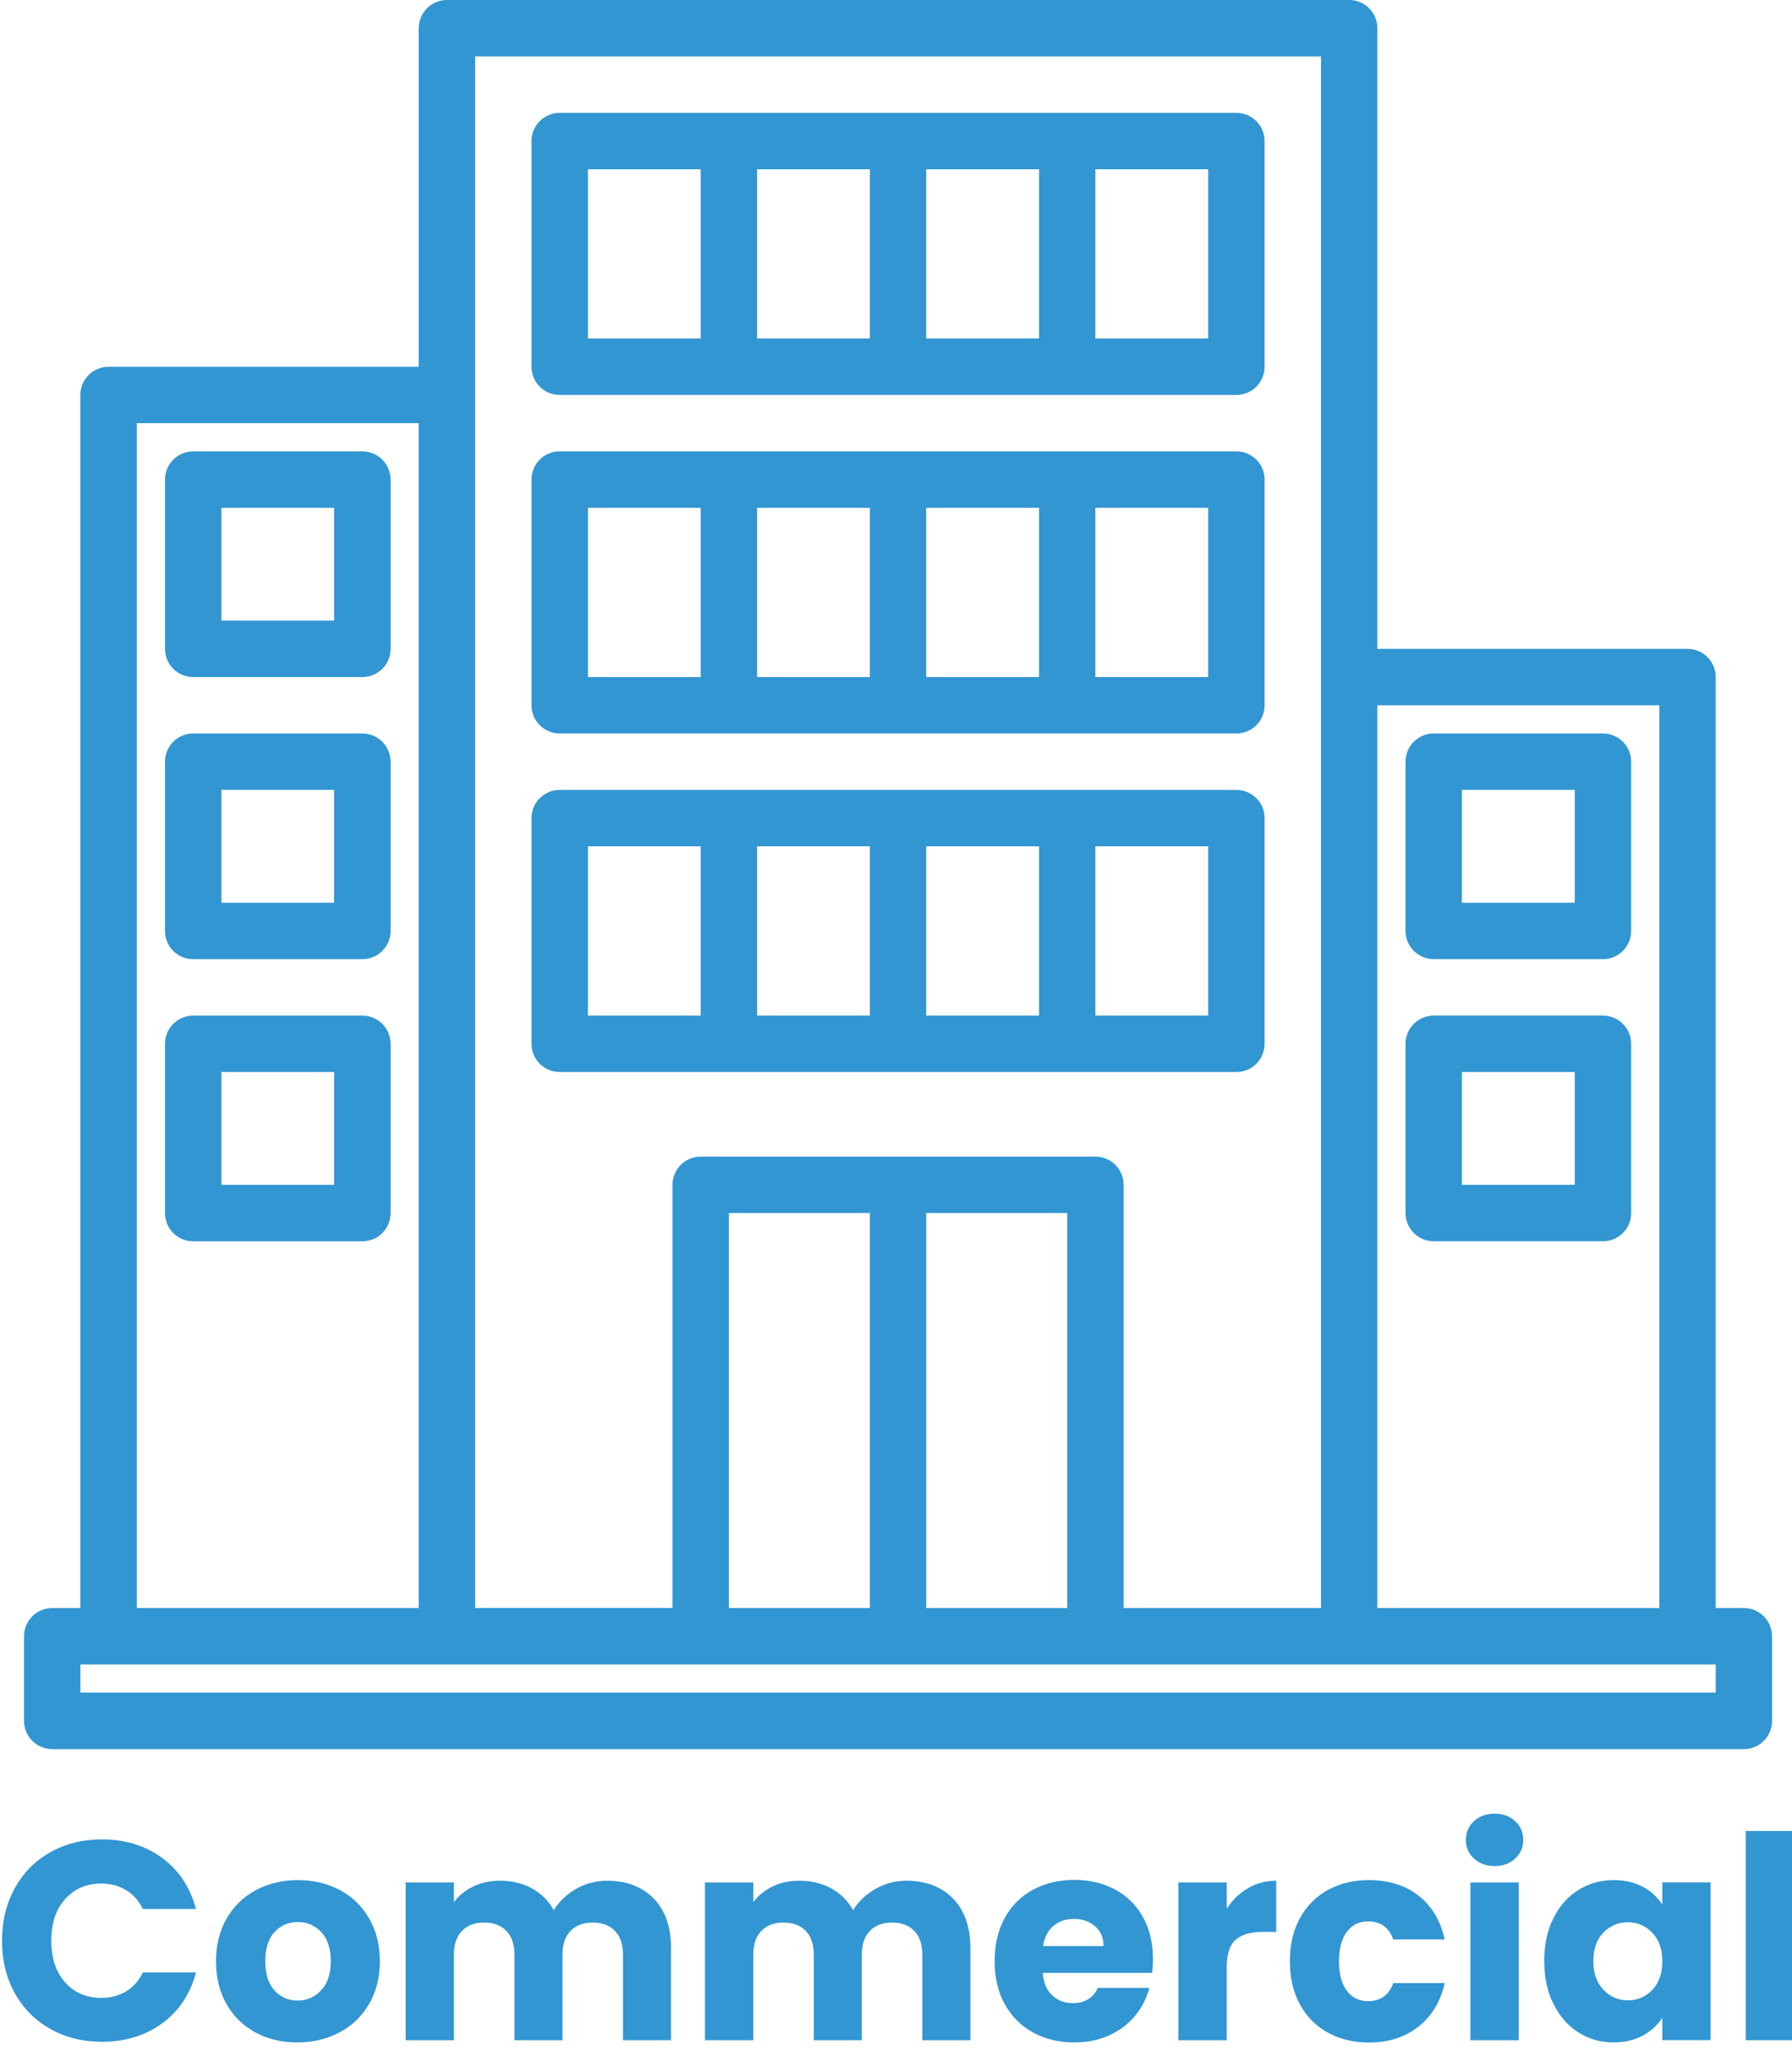
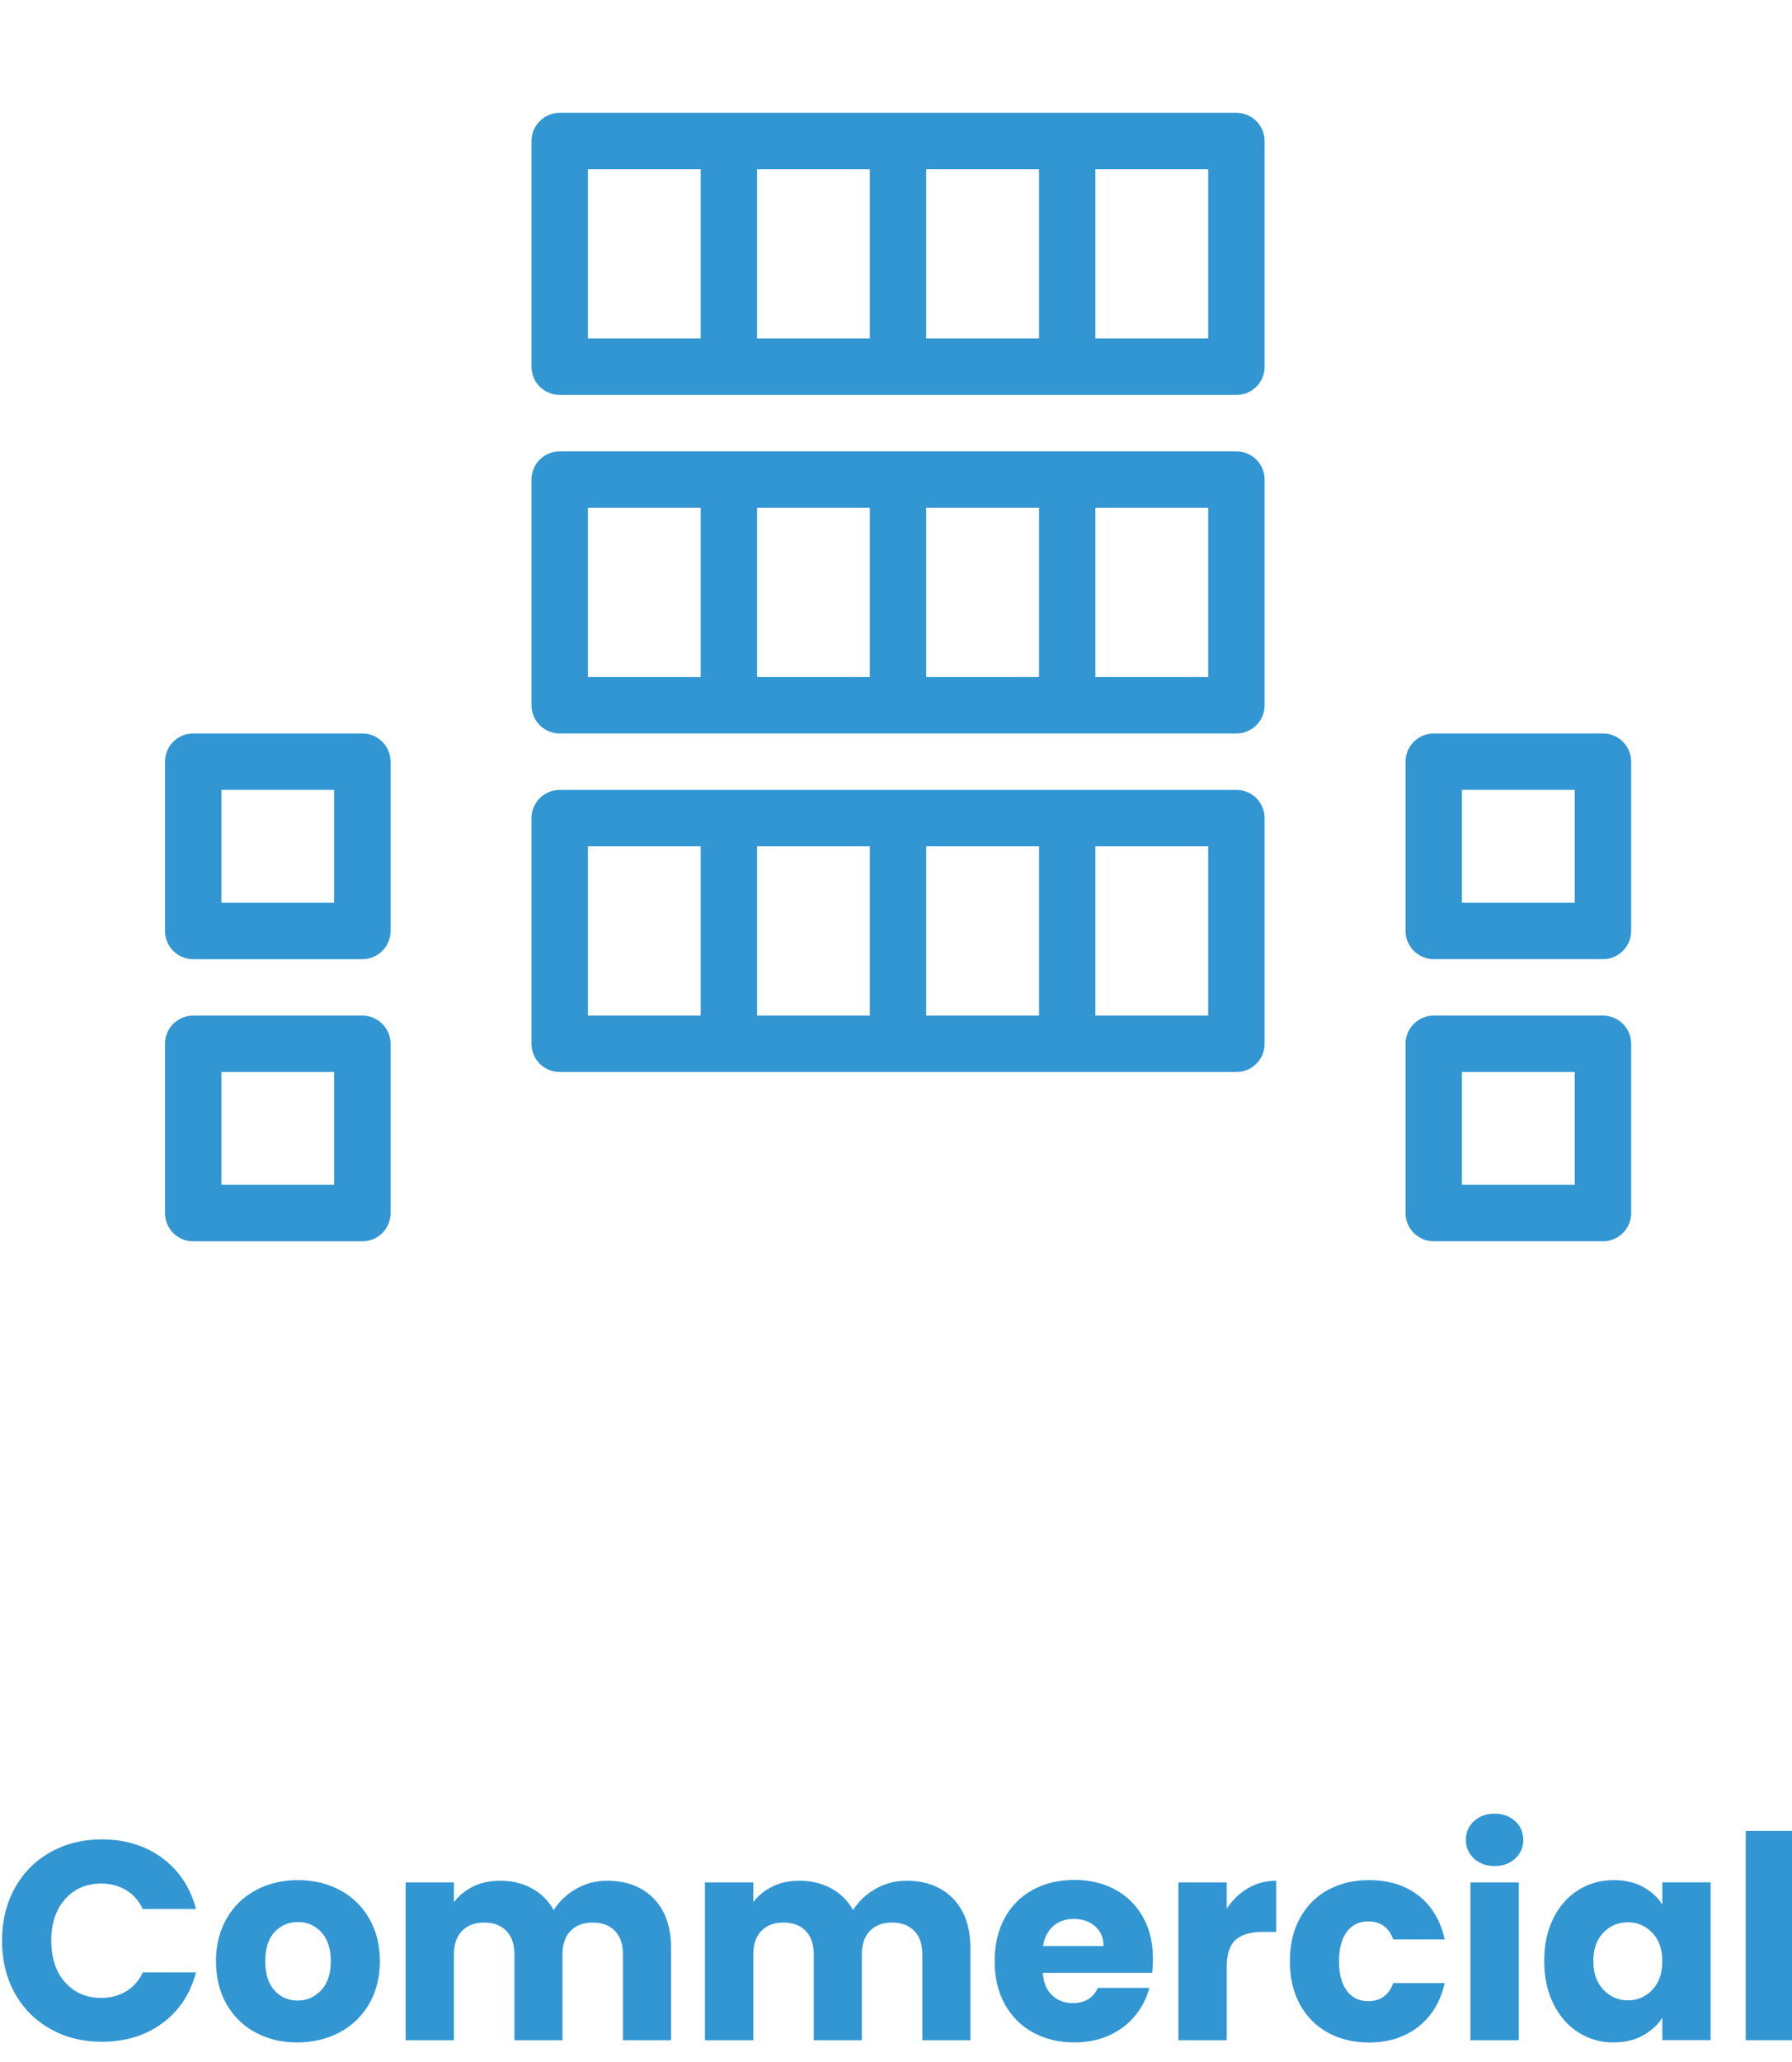
<svg xmlns="http://www.w3.org/2000/svg" version="1.1" id="Layer_1" width="101.439" height="116.658" viewBox="0 0 101.439 116.658" overflow="visible" enable-background="new 0 0 101.439 116.658" xml:space="preserve">
  <g>
    <path fill="#3296D2" d="M0.836,106.823c0.479-0.869,1.147-1.547,2.009-2.033c0.856-0.482,1.831-0.729,2.92-0.729   c1.333,0,2.475,0.354,3.424,1.057c0.949,0.705,1.584,1.664,1.903,2.881H8.083c-0.224-0.471-0.542-0.824-0.95-1.07   c-0.41-0.246-0.877-0.369-1.399-0.369c-0.843,0-1.526,0.295-2.048,0.881c-0.522,0.586-0.784,1.371-0.784,2.354   c0,0.979,0.261,1.767,0.784,2.354c0.521,0.586,1.206,0.879,2.048,0.879c0.521,0,0.989-0.123,1.399-0.367   c0.409-0.246,0.729-0.604,0.95-1.072h3.01c-0.319,1.217-0.954,2.174-1.903,2.871c-0.949,0.699-2.09,1.051-3.424,1.051   c-1.089,0-2.063-0.242-2.92-0.729c-0.858-0.482-1.528-1.158-2.009-2.021c-0.48-0.866-0.722-1.856-0.722-2.967   S0.356,107.692,0.836,106.823z" />
    <path fill="#3296D2" d="M14.475,114.991c-0.699-0.373-1.248-0.908-1.648-1.602c-0.397-0.693-0.6-1.505-0.6-2.433   c0-0.918,0.203-1.728,0.605-2.424c0.405-0.699,0.962-1.234,1.664-1.607c0.704-0.373,1.493-0.561,2.368-0.561   s1.664,0.188,2.368,0.561s1.259,0.908,1.664,1.607c0.404,0.696,0.607,1.506,0.607,2.424c0,0.916-0.205,1.728-0.615,2.424   c-0.41,0.699-0.972,1.234-1.681,1.607c-0.712,0.372-1.504,0.561-2.378,0.561C15.961,115.552,15.174,115.364,14.475,114.991z    M18.172,112.606c0.366-0.385,0.553-0.935,0.553-1.648c0-0.713-0.18-1.264-0.536-1.645c-0.357-0.386-0.797-0.576-1.32-0.576   c-0.532,0-0.976,0.188-1.328,0.565c-0.353,0.38-0.525,0.933-0.525,1.654c0,0.717,0.173,1.267,0.52,1.647   c0.349,0.386,0.781,0.576,1.306,0.576C17.358,113.183,17.804,112.991,18.172,112.606z" />
    <path fill="#3296D2" d="M37.004,107.407c0.654,0.672,0.982,1.605,0.982,2.799v5.219h-2.72v-4.85c0-0.576-0.152-1.02-0.456-1.336   c-0.305-0.314-0.724-0.473-1.256-0.473c-0.533,0-0.952,0.157-1.257,0.473c-0.306,0.313-0.456,0.76-0.456,1.336v4.85H29.12v-4.85   c0-0.576-0.149-1.02-0.456-1.336c-0.305-0.314-0.723-0.473-1.256-0.473c-0.532,0-0.952,0.157-1.256,0.473   c-0.304,0.314-0.456,0.76-0.456,1.336v4.85h-2.734v-8.93h2.734v1.119c0.277-0.373,0.642-0.668,1.088-0.887   c0.448-0.22,0.955-0.328,1.521-0.328c0.672,0,1.271,0.143,1.8,0.432c0.527,0.287,0.94,0.697,1.24,1.23   c0.31-0.49,0.729-0.892,1.264-1.199c0.535-0.307,1.115-0.463,1.744-0.463C35.465,106.399,36.347,106.735,37.004,107.407z" />
    <path fill="#3296D2" d="M53.946,107.407c0.656,0.672,0.984,1.605,0.984,2.799v5.219H52.21v-4.85c0-0.576-0.15-1.02-0.455-1.336   c-0.307-0.314-0.725-0.473-1.258-0.473c-0.532,0-0.95,0.157-1.256,0.473c-0.304,0.313-0.456,0.76-0.456,1.336v4.85h-2.72v-4.85   c0-0.576-0.152-1.02-0.456-1.336c-0.304-0.314-0.724-0.473-1.256-0.473c-0.533,0-0.952,0.157-1.256,0.473   c-0.305,0.314-0.456,0.76-0.456,1.336v4.85h-2.736v-8.93h2.736v1.119c0.276-0.373,0.64-0.668,1.088-0.887   c0.447-0.22,0.955-0.328,1.52-0.328c0.674,0,1.272,0.143,1.802,0.432c0.525,0.287,0.939,0.697,1.238,1.23   c0.312-0.49,0.731-0.892,1.267-1.199c0.533-0.307,1.113-0.463,1.745-0.463C52.409,106.399,53.29,106.735,53.946,107.407z" />
    <path fill="#3296D2" d="M65.219,111.614h-6.193c0.043,0.555,0.223,0.979,0.537,1.271c0.314,0.296,0.701,0.439,1.16,0.439   c0.682,0,1.156-0.287,1.424-0.863h2.912c-0.15,0.588-0.42,1.113-0.811,1.584c-0.389,0.472-0.877,0.838-1.465,1.104   c-0.586,0.266-1.24,0.399-1.967,0.399c-0.875,0-1.654-0.188-2.336-0.561c-0.686-0.373-1.217-0.908-1.602-1.603   c-0.387-0.695-0.574-1.504-0.574-2.434c0-0.928,0.188-1.738,0.563-2.434c0.381-0.693,0.91-1.228,1.596-1.601   c0.684-0.373,1.467-0.562,2.354-0.562c0.863,0,1.631,0.183,2.303,0.545c0.674,0.361,1.197,0.88,1.576,1.552   s0.568,1.457,0.568,2.354C65.266,111.071,65.251,111.337,65.219,111.614z M62.468,110.095c0-0.469-0.16-0.844-0.479-1.119   c-0.32-0.276-0.721-0.416-1.201-0.416c-0.459,0-0.846,0.133-1.158,0.398c-0.314,0.268-0.51,0.646-0.584,1.137H62.468z" />
    <path fill="#3296D2" d="M70.643,106.823c0.479-0.283,1.012-0.424,1.6-0.424v2.895h-0.752c-0.684,0-1.193,0.146-1.537,0.441   c-0.34,0.293-0.512,0.807-0.512,1.543v4.146h-2.736v-8.93h2.736v1.487C69.762,107.491,70.163,107.104,70.643,106.823z" />
    <path fill="#3296D2" d="M73.579,108.526c0.379-0.693,0.906-1.228,1.584-1.601c0.68-0.373,1.453-0.561,2.328-0.561   c1.119,0,2.057,0.293,2.809,0.879c0.752,0.588,1.246,1.414,1.48,2.479h-2.914c-0.244-0.685-0.719-1.021-1.424-1.021   c-0.5,0-0.9,0.193-1.199,0.584s-0.445,0.945-0.445,1.672s0.146,1.281,0.445,1.672s0.699,0.584,1.199,0.584   c0.705,0,1.18-0.342,1.424-1.023h2.912c-0.232,1.045-0.729,1.867-1.486,2.466c-0.758,0.596-1.688,0.896-2.801,0.896   c-0.875,0-1.648-0.188-2.328-0.561c-0.678-0.373-1.205-0.908-1.584-1.602c-0.379-0.695-0.564-1.505-0.564-2.433   C73.014,110.028,73.2,109.22,73.579,108.526z" />
    <path fill="#3296D2" d="M83.434,105.144c-0.305-0.283-0.455-0.633-0.455-1.049c0-0.428,0.15-0.781,0.455-1.063   c0.305-0.283,0.695-0.426,1.176-0.426c0.469,0,0.855,0.143,1.16,0.426c0.305,0.281,0.457,0.637,0.457,1.063   c0,0.416-0.152,0.766-0.457,1.049s-0.691,0.424-1.16,0.424C84.13,105.567,83.739,105.427,83.434,105.144z M85.971,106.495v8.93   h-2.736v-8.93H85.971z" />
    <path fill="#3296D2" d="M87.93,108.526c0.346-0.693,0.816-1.228,1.416-1.601c0.598-0.373,1.264-0.561,2-0.561   c0.629,0,1.182,0.127,1.656,0.383s0.84,0.594,1.096,1.01v-1.266h2.734v8.928h-2.734v-1.264c-0.27,0.416-0.639,0.752-1.111,1.008   c-0.475,0.256-1.025,0.385-1.656,0.385c-0.727,0-1.387-0.188-1.98-0.565c-0.602-0.379-1.07-0.918-1.416-1.617   c-0.352-0.699-0.521-1.506-0.521-2.424C87.411,110.024,87.583,109.22,87.93,108.526z M93.53,109.343   c-0.379-0.395-0.84-0.592-1.383-0.592c-0.545,0-1.006,0.193-1.385,0.584s-0.568,0.926-0.568,1.605c0,0.686,0.189,1.227,0.568,1.625   c0.379,0.399,0.84,0.602,1.385,0.602c0.543,0,1.004-0.197,1.383-0.592c0.379-0.396,0.568-0.936,0.568-1.617   S93.909,109.737,93.53,109.343z" />
    <path fill="#3296D2" d="M101.555,103.583v11.84h-2.736v-11.84H101.555z" />
  </g>
  <g>
-     <path fill="#3296D2" d="M98.716,90.972H97.12V38.303c0-0.881-0.715-1.595-1.594-1.595H77.968V1.597C77.968,0.714,77.257,0,76.374,0   H25.3c-0.882,0-1.597,0.714-1.597,1.597v19.152H6.148c-0.884,0-1.6,0.714-1.6,1.595v68.63H2.956c-0.883,0-1.597,0.715-1.597,1.6   v4.783c0,0.879,0.714,1.598,1.597,1.598h95.757c0.883,0,1.598-0.719,1.598-1.598v-4.787   C100.309,91.687,99.594,90.972,98.716,90.972z M77.968,39.901H93.93v51.071H77.968V39.901z M26.896,3.191h47.882v87.781H63.606   V67.032c0-0.883-0.719-1.598-1.602-1.598H39.663c-0.881,0-1.595,0.715-1.595,1.598v23.939H26.896V3.191z M60.413,68.626v22.346   h-7.98V68.626H60.413z M49.239,68.626v22.346h-7.979V68.626H49.239z M7.744,23.94h15.958v67.032H7.744V23.94z M97.12,95.759H4.551   v-1.595H97.12V95.759z" />
-     <path fill="#3296D2" d="M20.512,25.536h-9.577c-0.88,0-1.596,0.714-1.596,1.597v9.576c0,0.881,0.715,1.595,1.596,1.595h9.577   c0.882,0,1.598-0.714,1.598-1.595v-9.576C22.109,26.25,21.394,25.536,20.512,25.536z M18.914,35.111h-6.382v-6.384h6.382V35.111z" />
    <path fill="#3296D2" d="M20.512,41.496h-9.577c-0.88,0-1.596,0.714-1.596,1.596v9.575c0,0.882,0.715,1.598,1.596,1.598h9.577   c0.882,0,1.598-0.716,1.598-1.598v-9.575C22.109,42.21,21.394,41.496,20.512,41.496z M18.914,51.072h-6.382v-6.384h6.382V51.072z" />
    <path fill="#3296D2" d="M20.512,57.457h-9.577c-0.88,0-1.596,0.714-1.596,1.595v9.575c0,0.884,0.715,1.599,1.596,1.599h9.577   c0.882,0,1.598-0.715,1.598-1.599v-9.575C22.109,58.171,21.394,57.457,20.512,57.457z M18.914,67.032h-6.382v-6.385h6.382V67.032z" />
    <path fill="#3296D2" d="M81.163,54.264h9.574c0.879,0,1.598-0.716,1.598-1.598v-9.575c0-0.881-0.719-1.596-1.598-1.596h-9.574   c-0.883,0-1.6,0.714-1.6,1.596v9.575C79.563,53.548,80.28,54.264,81.163,54.264z M82.755,44.688h6.387v6.384h-6.387V44.688z" />
    <path fill="#3296D2" d="M81.163,70.224h9.574c0.879,0,1.598-0.714,1.598-1.598v-9.575c0-0.881-0.719-1.595-1.598-1.595h-9.574   c-0.883,0-1.6,0.714-1.6,1.595v9.575C79.563,69.51,80.28,70.224,81.163,70.224z M82.755,60.647h6.387v6.385h-6.387V60.647z" />
    <path fill="#3296D2" d="M31.682,60.647h38.307c0.883,0,1.596-0.713,1.596-1.598V46.285c0-0.883-0.713-1.596-1.596-1.596H31.682   c-0.882,0-1.596,0.713-1.596,1.596v12.767C30.087,59.935,30.801,60.647,31.682,60.647z M49.239,57.457h-6.383v-9.578h6.383V57.457z    M52.43,47.879h6.387v9.578H52.43V47.879z M68.391,57.457h-6.385v-9.578h6.385V57.457z M33.281,47.879h6.383v9.578h-6.383V47.879z" />
    <path fill="#3296D2" d="M31.682,41.496h38.307c0.883,0,1.596-0.714,1.596-1.595V27.133c0-0.882-0.713-1.597-1.596-1.597H31.682   c-0.882,0-1.596,0.714-1.596,1.597v12.768C30.087,40.781,30.801,41.496,31.682,41.496z M49.239,38.303h-6.383v-9.576h6.383V38.303z    M52.43,28.728h6.387v9.576H52.43V28.728z M68.391,38.303h-6.385v-9.576h6.385V38.303z M33.281,28.728h6.383v9.576h-6.383V28.728z" />
    <path fill="#3296D2" d="M31.682,22.343h38.307c0.883,0,1.596-0.713,1.596-1.595V7.98c0-0.881-0.713-1.596-1.596-1.596H31.682   c-0.882,0-1.596,0.715-1.596,1.596v12.768C30.087,21.63,30.801,22.343,31.682,22.343z M49.239,19.152h-6.383V9.575h6.383V19.152z    M52.43,9.575h6.387v9.577H52.43V9.575z M68.391,19.152h-6.385V9.575h6.385V19.152z M33.281,9.575h6.383v9.577h-6.383V9.575z" />
  </g>
</svg>